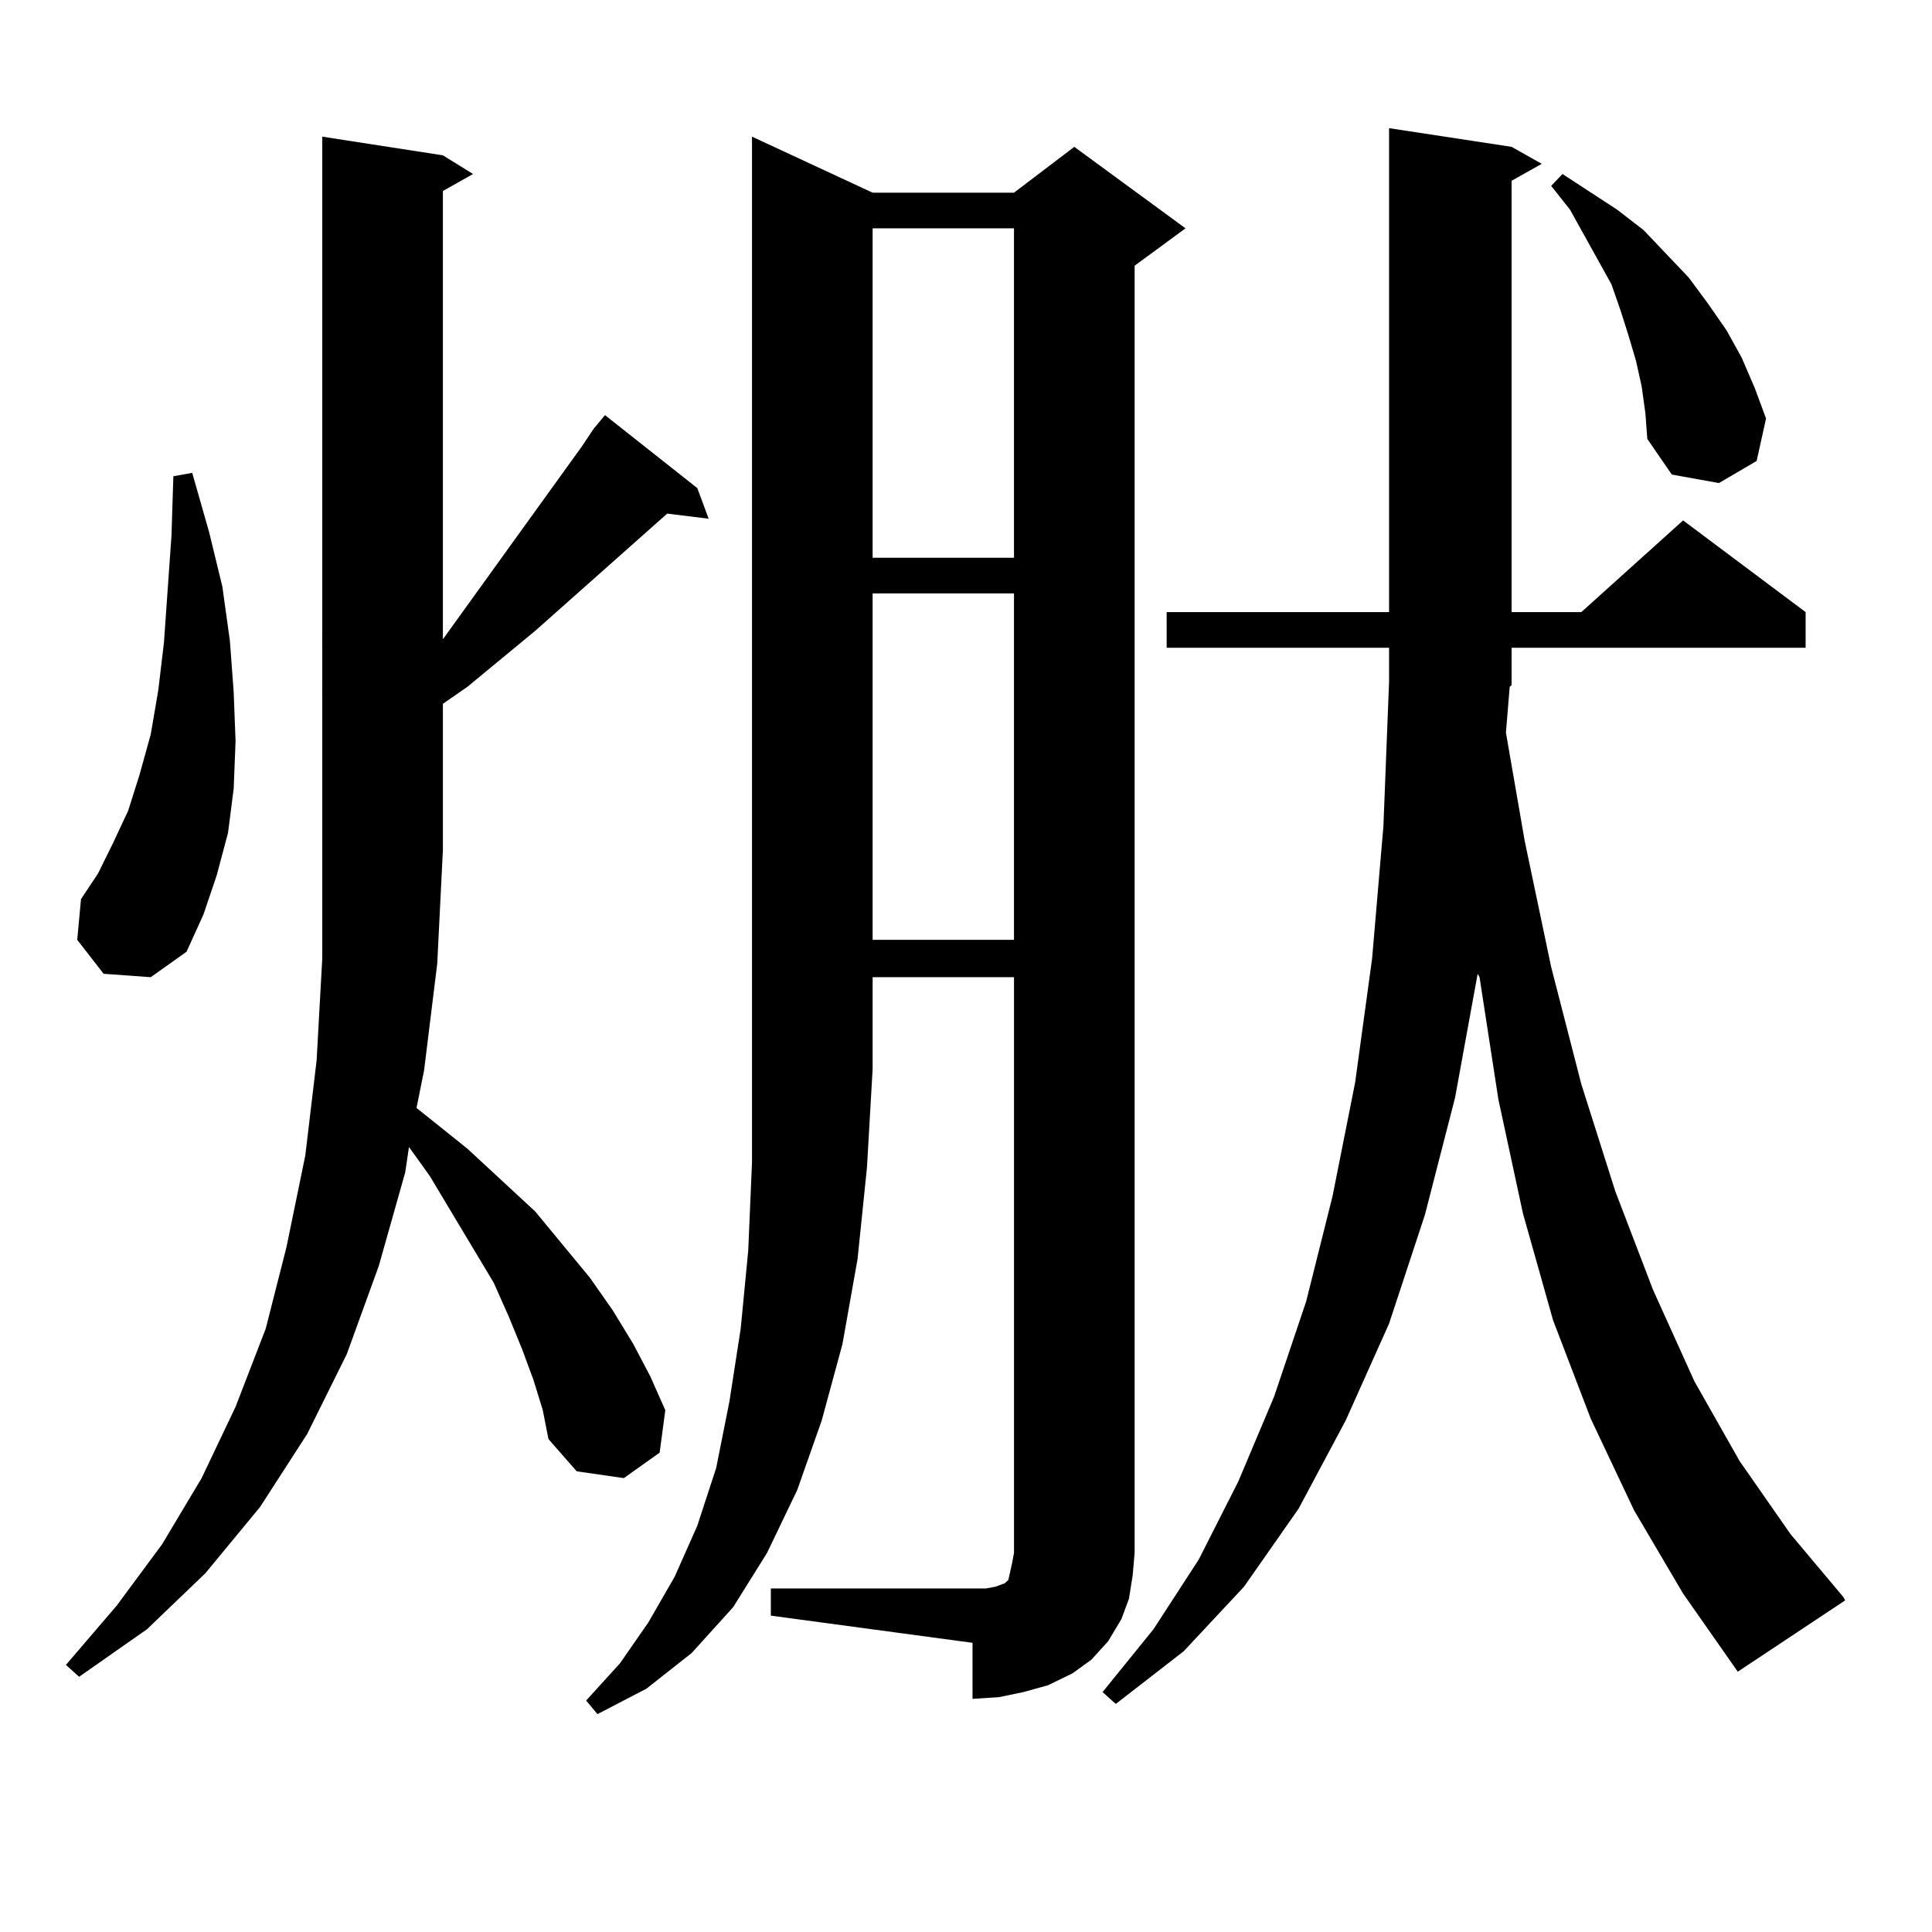
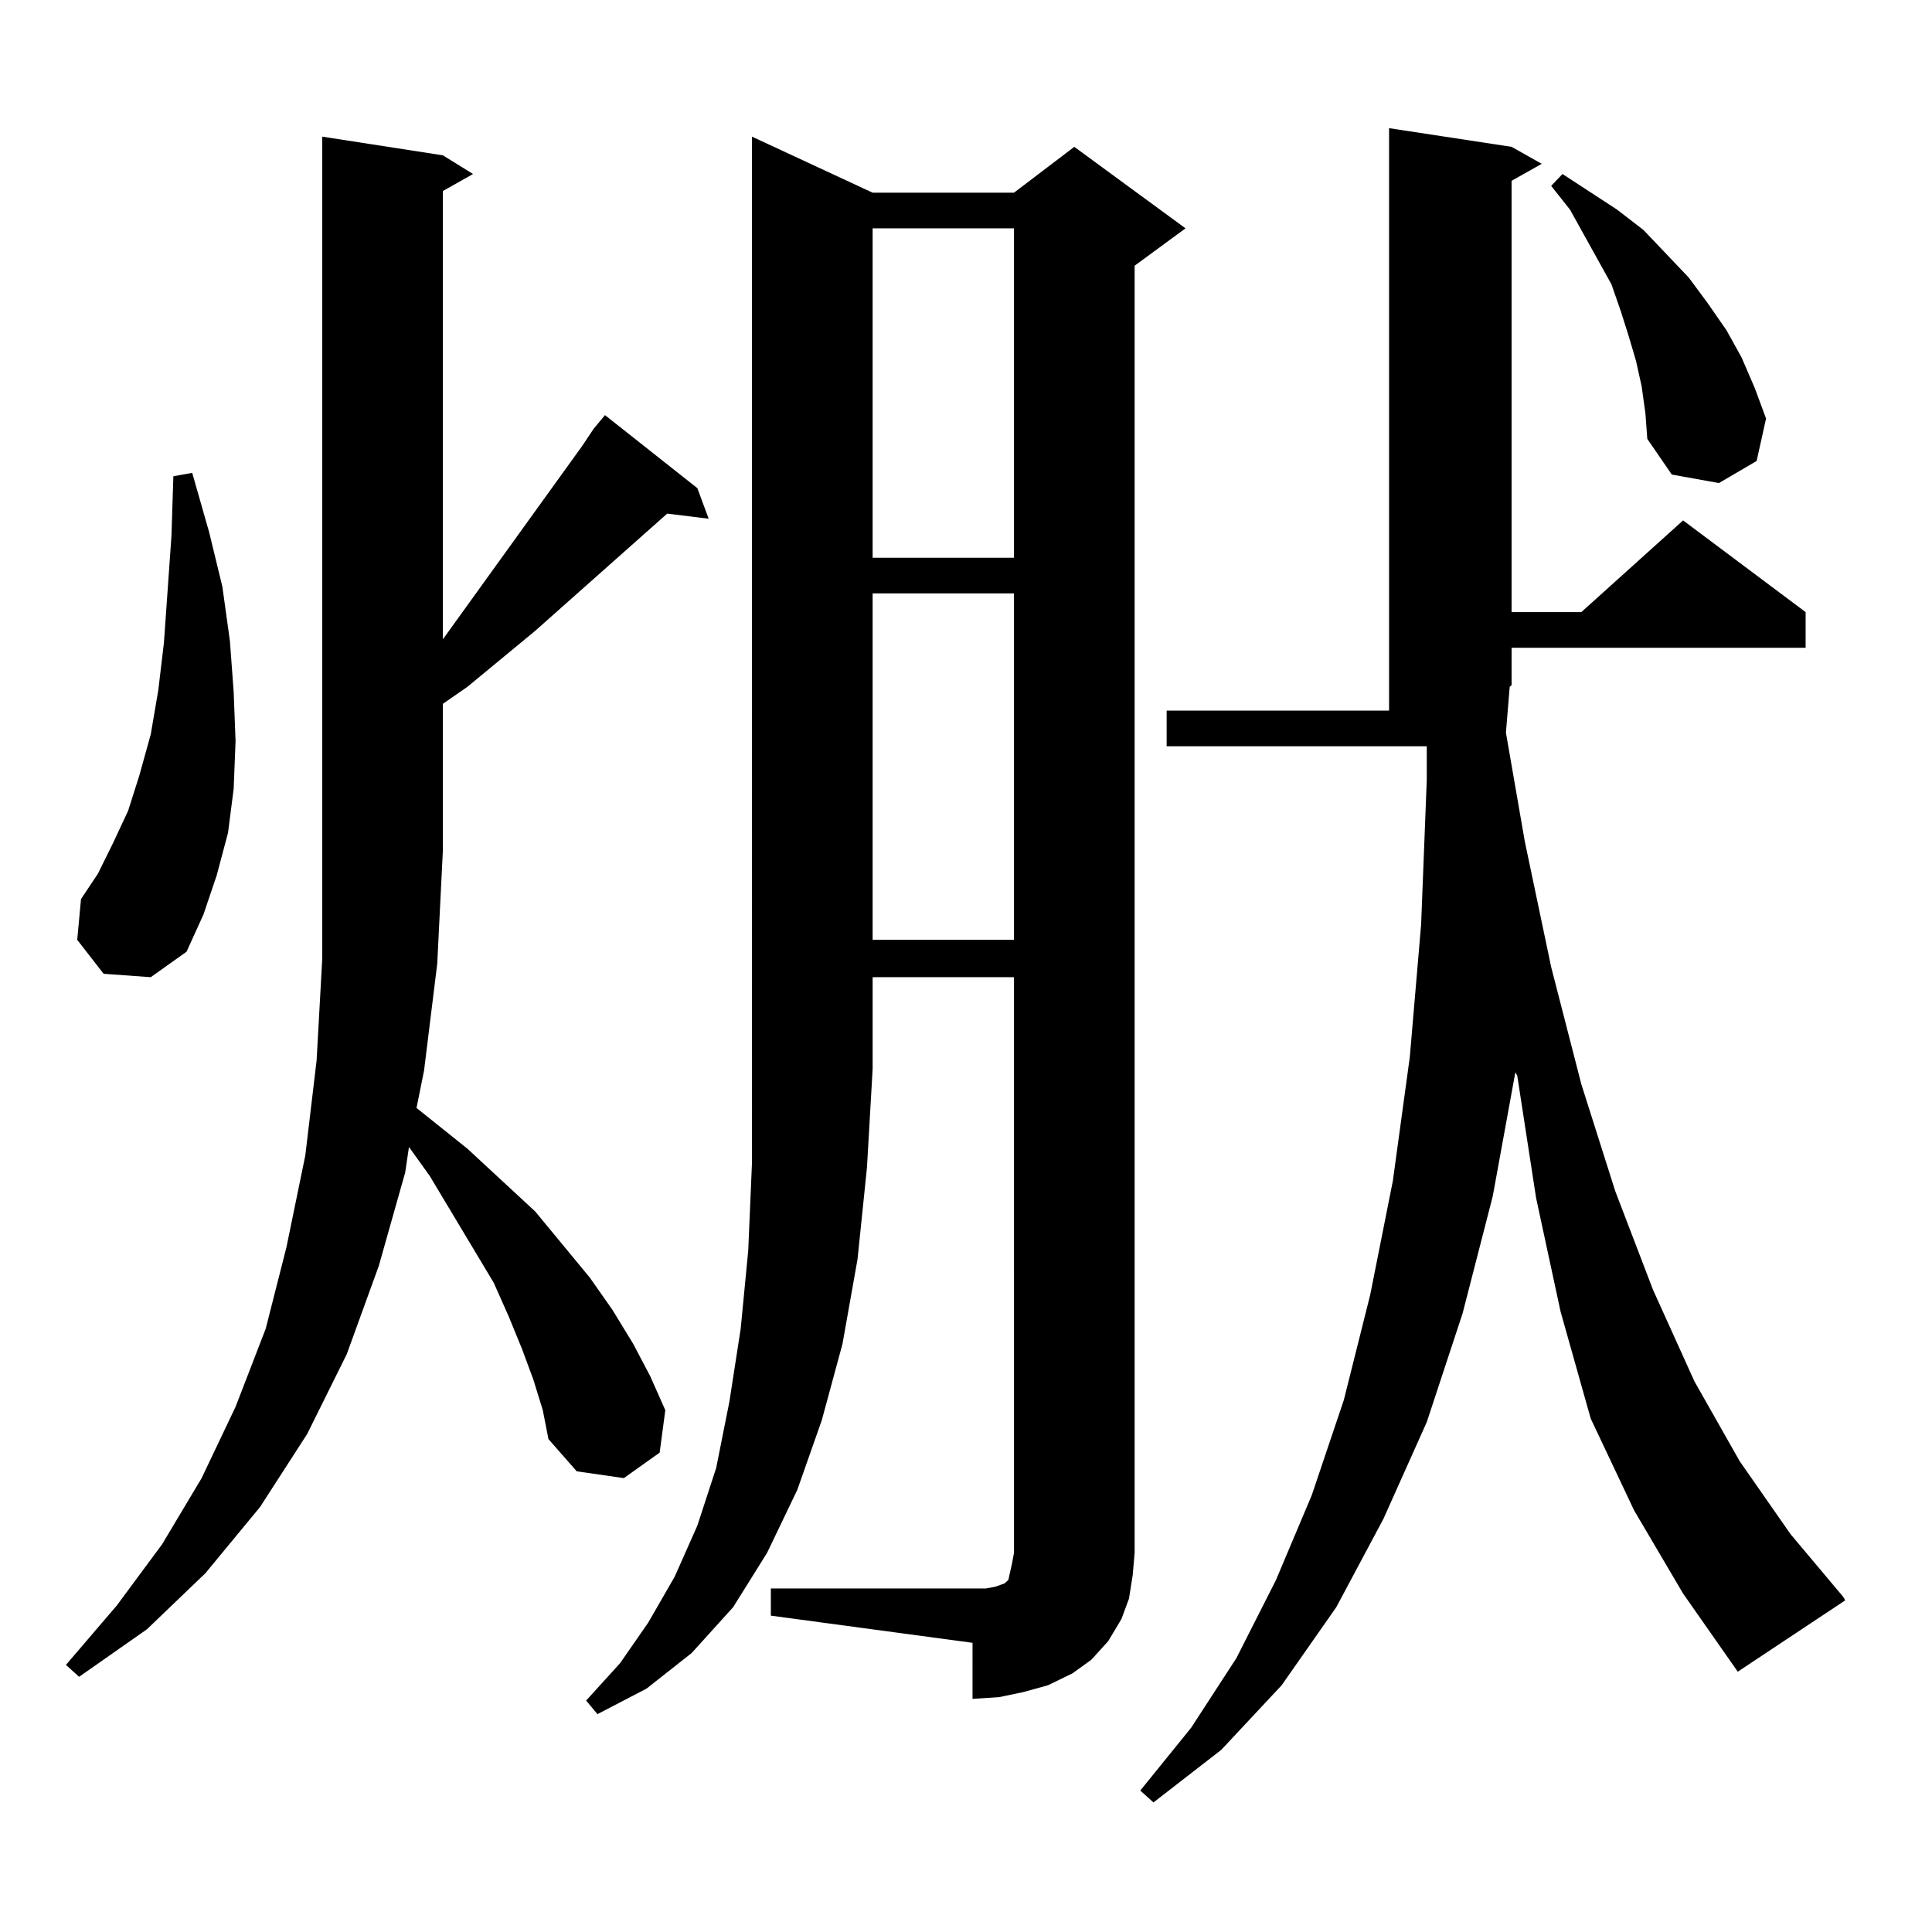
<svg xmlns="http://www.w3.org/2000/svg" version="1.1" id="图层_1" x="0px" y="0px" width="1000px" height="1000px" viewBox="0 0 1000 1000" enable-background="new 0 0 1000 1000" xml:space="preserve">
-   <path d="M307.285,221.902l5.854-7.031l47.804,37.793l5.854,15.82l-21.463-2.637l-68.291,60.645l-35.121,29.004l-12.682,8.789v75.586  l-2.927,58.887l-6.829,55.371l-3.902,19.336l26.34,21.094l35.121,32.52l28.292,34.277l11.707,16.699l10.731,17.578l8.78,16.699  l7.805,17.578l-2.927,21.973l-18.536,13.184l-24.39-3.516l-14.634-16.699l-2.927-14.941l-4.878-15.82l-5.854-15.82l-6.829-16.699  l-7.805-17.578l-33.169-55.371l-10.731-14.941l-1.951,13.184l-13.658,48.34l-16.585,45.703l-20.487,41.309l-24.39,37.793  l-28.292,34.277l-30.243,29.004l-35.121,24.609l-6.829-6.152l26.341-30.762l23.414-31.641l20.487-34.277l17.561-36.914l15.609-40.43  l10.731-42.188l9.756-47.461l5.854-49.219l2.927-52.734V70.73l62.438,9.668l15.609,9.668l-15.609,8.789v232.031l72.193-100.195  L307.285,221.902z M53.633,504.031l-13.658-17.578l1.951-21.094l8.78-13.184l7.805-15.82l7.805-16.699l5.854-18.457l5.854-21.094  l3.902-22.852l2.927-24.609l3.902-55.371l0.976-30.762l9.756-1.758l8.78,30.762l6.829,28.125l3.902,28.125l1.951,26.367  l0.976,25.488l-0.976,24.609l-2.927,22.852l-5.854,21.973l-6.829,20.215l-8.78,19.336l-18.536,13.184L53.633,504.031z   M451.672,99.734h73.169l31.219-23.73l57.56,42.188l-26.341,19.336v666.211l-0.976,11.426l-1.951,12.305l-3.902,10.547  l-6.829,11.426l-8.78,9.668l-9.756,7.031l-12.683,6.152l-12.683,3.516l-12.683,2.637l-13.658,0.879V850.32L398.99,836.258v-14.063  h104.388h6.829l4.878-0.879l4.878-1.758l1.951-1.758l0.976-4.395l0.976-4.395l0.976-5.273V505.789h-73.169v47.461l-2.927,50.977  l-4.878,47.461l-7.805,43.945l-10.731,39.551l-12.683,36.035l-15.609,32.52l-17.561,28.125l-21.463,23.73l-23.414,18.457  l-25.365,13.184l-5.854-7.031l17.561-19.336l14.634-21.094l13.658-23.73l11.707-26.367l9.756-29.883l6.829-34.277l5.854-37.793  l3.902-40.43l1.951-45.703V70.73L451.672,99.734z M451.672,118.191v170.508h73.169V118.191H451.672z M451.672,307.156v179.297  h73.169V307.156H451.672z M845.809,781.766l-22.438-47.461l-19.512-50.977l-15.609-55.371l-12.683-58.887l-9.756-63.281  l-0.976-1.758l-11.707,64.16l-15.609,60.645l-18.536,56.25l-22.438,50.098l-24.39,45.703l-28.292,40.43l-31.219,33.398  l-35.121,27.246l-6.829-6.152l26.341-32.52l23.414-36.035l20.487-40.43l18.536-43.945l16.585-49.219l13.658-54.492l11.707-58.887  l8.78-64.16l5.854-68.555l2.927-74.707v-17.578H603.863v-18.457h115.119V66.336l63.413,9.668l15.609,8.789l-15.609,8.789v223.242  h36.097l52.682-47.461l63.413,47.461v18.457H782.396v19.336l-0.976,0.879l-1.951,23.73l9.756,56.25l13.658,65.039l15.609,60.645  l17.561,55.371l19.512,50.977l21.463,47.461l23.414,41.309l26.341,37.793l27.316,32.52l0.976,1.758l-55.608,36.914l-28.292-40.43  L845.809,781.766z M849.711,199.93l-2.927-13.184l-3.902-13.184l-3.902-12.305l-4.878-14.063l-21.463-38.672l-9.756-12.305  l5.854-6.152l28.292,18.457l13.658,10.547l23.414,24.609l9.756,13.184l9.756,14.063l7.805,14.063l6.829,15.82l5.854,15.82  l-4.878,21.973l-19.512,11.426l-24.39-4.395l-12.683-18.457l-0.976-13.184L849.711,199.93z" />
+   <path d="M307.285,221.902l5.854-7.031l47.804,37.793l5.854,15.82l-21.463-2.637l-68.291,60.645l-35.121,29.004l-12.682,8.789v75.586  l-2.927,58.887l-6.829,55.371l-3.902,19.336l26.34,21.094l35.121,32.52l28.292,34.277l11.707,16.699l10.731,17.578l8.78,16.699  l7.805,17.578l-2.927,21.973l-18.536,13.184l-24.39-3.516l-14.634-16.699l-2.927-14.941l-4.878-15.82l-5.854-15.82l-6.829-16.699  l-7.805-17.578l-33.169-55.371l-10.731-14.941l-1.951,13.184l-13.658,48.34l-16.585,45.703l-20.487,41.309l-24.39,37.793  l-28.292,34.277l-30.243,29.004l-35.121,24.609l-6.829-6.152l26.341-30.762l23.414-31.641l20.487-34.277l17.561-36.914l15.609-40.43  l10.731-42.188l9.756-47.461l5.854-49.219l2.927-52.734V70.73l62.438,9.668l15.609,9.668l-15.609,8.789v232.031l72.193-100.195  L307.285,221.902z M53.633,504.031l-13.658-17.578l1.951-21.094l8.78-13.184l7.805-15.82l7.805-16.699l5.854-18.457l5.854-21.094  l3.902-22.852l2.927-24.609l3.902-55.371l0.976-30.762l9.756-1.758l8.78,30.762l6.829,28.125l3.902,28.125l1.951,26.367  l0.976,25.488l-0.976,24.609l-2.927,22.852l-5.854,21.973l-6.829,20.215l-8.78,19.336l-18.536,13.184L53.633,504.031z   M451.672,99.734h73.169l31.219-23.73l57.56,42.188l-26.341,19.336v666.211l-0.976,11.426l-1.951,12.305l-3.902,10.547  l-6.829,11.426l-8.78,9.668l-9.756,7.031l-12.683,6.152l-12.683,3.516l-12.683,2.637l-13.658,0.879V850.32L398.99,836.258v-14.063  h104.388h6.829l4.878-0.879l4.878-1.758l1.951-1.758l0.976-4.395l0.976-4.395l0.976-5.273V505.789h-73.169v47.461l-2.927,50.977  l-4.878,47.461l-7.805,43.945l-10.731,39.551l-12.683,36.035l-15.609,32.52l-17.561,28.125l-21.463,23.73l-23.414,18.457  l-25.365,13.184l-5.854-7.031l17.561-19.336l14.634-21.094l13.658-23.73l11.707-26.367l9.756-29.883l6.829-34.277l5.854-37.793  l3.902-40.43l1.951-45.703V70.73L451.672,99.734z M451.672,118.191v170.508h73.169V118.191H451.672z M451.672,307.156v179.297  h73.169V307.156H451.672z M845.809,781.766l-22.438-47.461l-15.609-55.371l-12.683-58.887l-9.756-63.281  l-0.976-1.758l-11.707,64.16l-15.609,60.645l-18.536,56.25l-22.438,50.098l-24.39,45.703l-28.292,40.43l-31.219,33.398  l-35.121,27.246l-6.829-6.152l26.341-32.52l23.414-36.035l20.487-40.43l18.536-43.945l16.585-49.219l13.658-54.492l11.707-58.887  l8.78-64.16l5.854-68.555l2.927-74.707v-17.578H603.863v-18.457h115.119V66.336l63.413,9.668l15.609,8.789l-15.609,8.789v223.242  h36.097l52.682-47.461l63.413,47.461v18.457H782.396v19.336l-0.976,0.879l-1.951,23.73l9.756,56.25l13.658,65.039l15.609,60.645  l17.561,55.371l19.512,50.977l21.463,47.461l23.414,41.309l26.341,37.793l27.316,32.52l0.976,1.758l-55.608,36.914l-28.292-40.43  L845.809,781.766z M849.711,199.93l-2.927-13.184l-3.902-13.184l-3.902-12.305l-4.878-14.063l-21.463-38.672l-9.756-12.305  l5.854-6.152l28.292,18.457l13.658,10.547l23.414,24.609l9.756,13.184l9.756,14.063l7.805,14.063l6.829,15.82l5.854,15.82  l-4.878,21.973l-19.512,11.426l-24.39-4.395l-12.683-18.457l-0.976-13.184L849.711,199.93z" />
</svg>